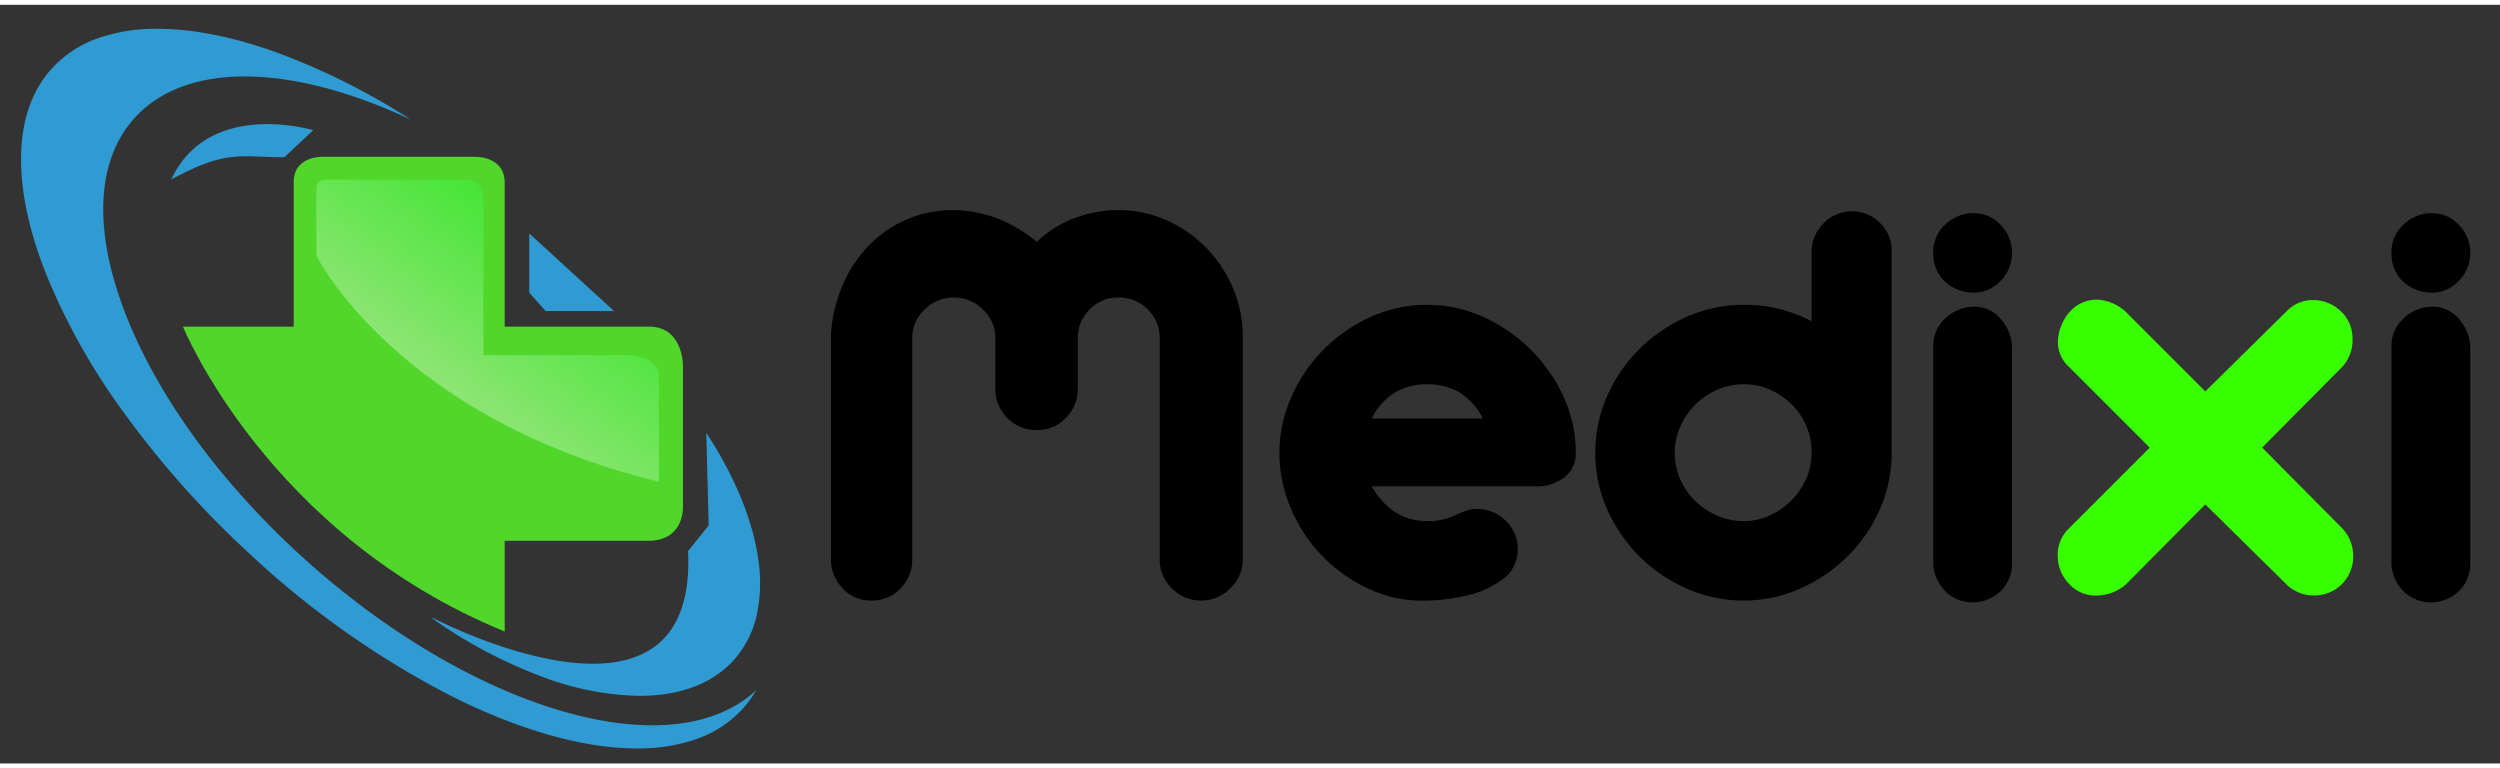
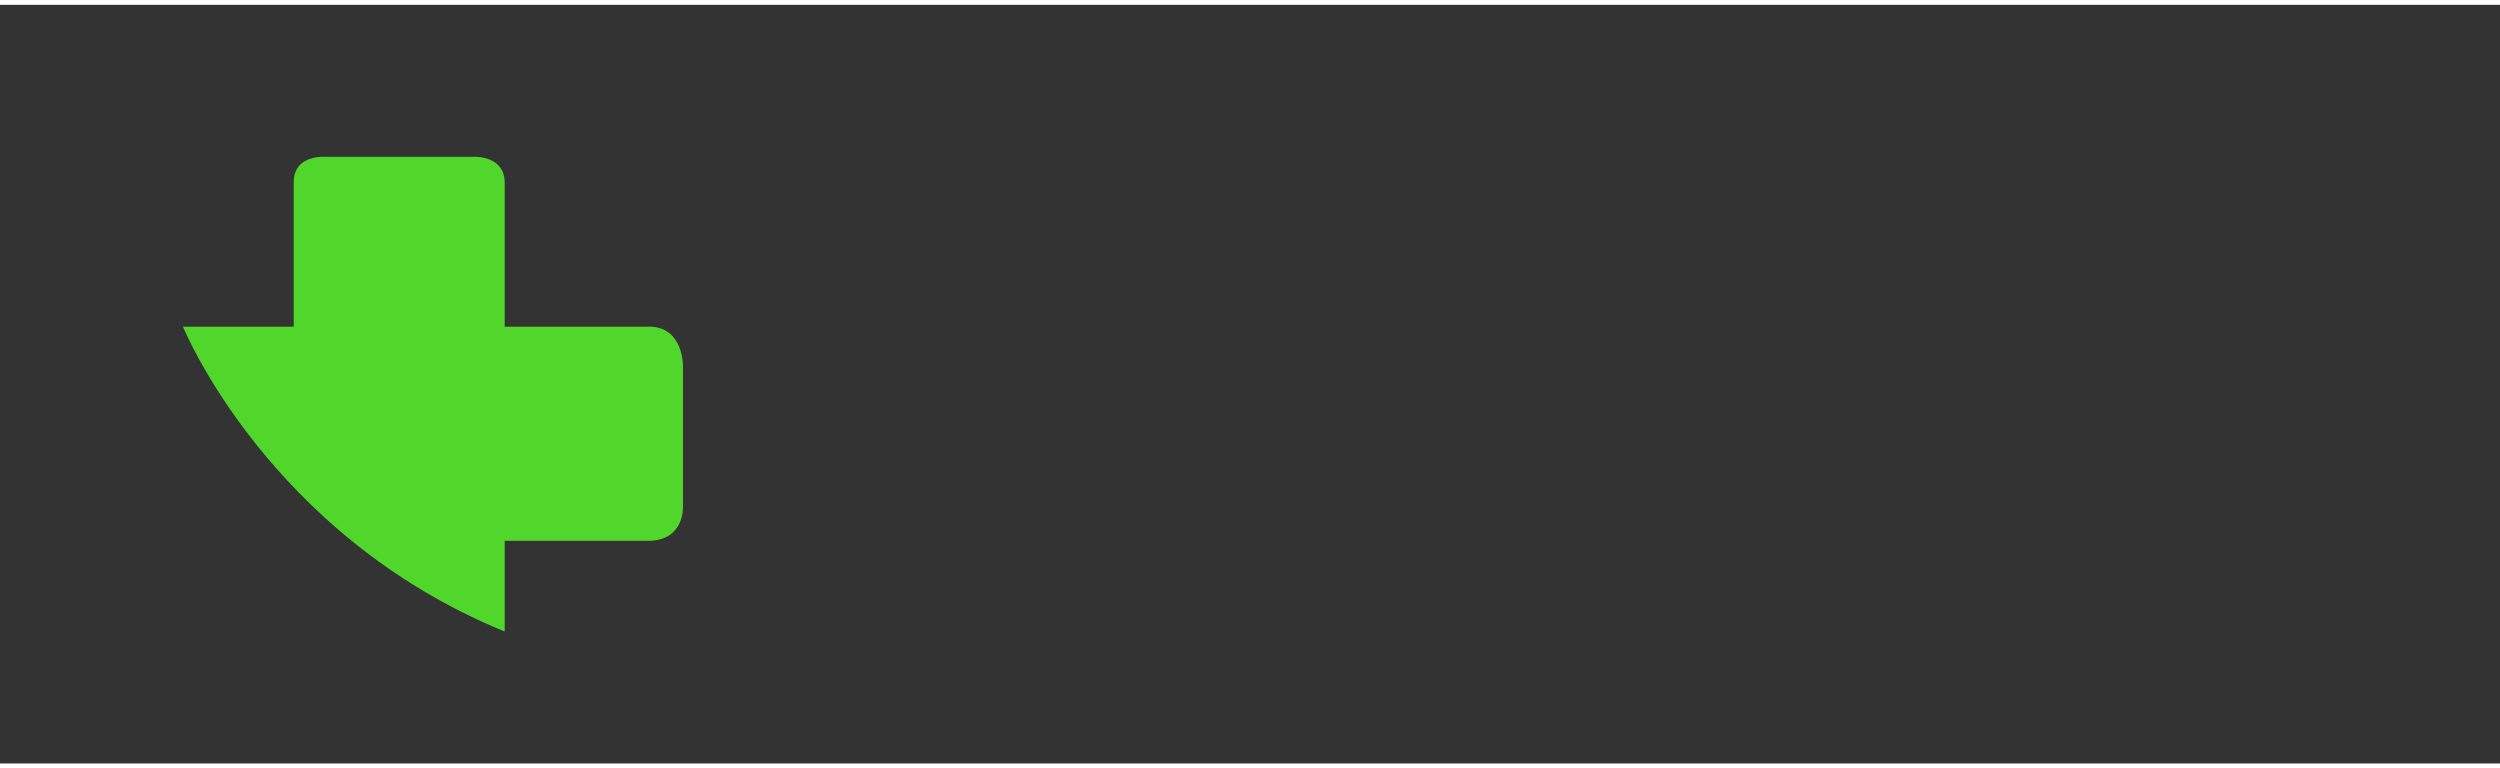
<svg xmlns="http://www.w3.org/2000/svg" width="205" height="63" viewBox="0 0 491 149">
  <rect x="0" y="0" width="491" height="149" fill="#333333" stroke="none" />
  <defs>
    <linearGradient id="linear-gradient" x1="0.396" y1="0.69" x2="0.745" y2="0.272" gradientUnits="objectBoundingBox">
      <stop offset="0" stop-color="#fff" />
      <stop offset="1" stop-color="#37ff52" />
    </linearGradient>
    <clipPath id="clip-plus">
      <rect width="491" height="149" />
    </clipPath>
  </defs>
  <g id="plus" clip-path="url(#clip-plus)">
    <g id="Component_1_1" data-name="Component 1 – 1" transform="translate(4.136 4.711)">
-       <path id="Path_8" data-name="Path 8" d="M120.983,141.337c-10.388,0-22.934-3.523-36.281-10.188a176.1,176.1,0,0,1-40.481-28.667,185.018,185.018,0,0,1-24-27.055A128,128,0,0,1,5.074,48.557C1.586,39.841-.119,31.891.006,24.925c.13-7.212,2.227-13.046,6.232-17.341A22.3,22.3,0,0,1,15.08,1.862,34.422,34.422,0,0,1,26.788,0C33.71,0,41.543,1.546,50.07,4.6A134.155,134.155,0,0,1,76.529,17.825c-11.781-5.54-23.064-8.47-32.632-8.47-9.326,0-16.8,2.829-21.621,8.18-7.507,8.338-8.149,21.953-1.806,38.337s18.908,33.578,35.383,48.413c22.268,20.051,48.385,32.507,68.159,32.507,8.536,0,15.583-2.389,20.38-6.907a21.123,21.123,0,0,1-2.853,3.866,22.285,22.285,0,0,1-8.842,5.721,34.446,34.446,0,0,1-11.708,1.863Zm-19.116-14.269A95.049,95.049,0,0,1,80.522,115.63l.612.2a97.766,97.766,0,0,0,10.272,4.436C96.9,122.29,104.982,124.7,112.3,124.7c6.125,0,10.822-1.67,13.96-4.963,3.514-3.687,5.108-9.462,4.739-17.163l4.049-5.038-.467-18.181c5.631,8.606,9.167,17.249,10.227,24.992a29.937,29.937,0,0,1-.316,10.759,19.73,19.73,0,0,1-4.3,8.637c-4.132,4.754-10.6,7.266-18.708,7.266A56.79,56.79,0,0,1,101.867,127.068Zm1.168-71.629L99.81,51.821V40.184l16.65,15.255ZM57.373,19.916l-5.663,5.32c-9.075-.063-11.315-1.494-22.194,4.343C36.883,13.712,57.373,19.916,57.373,19.916Z" transform="translate(0)" fill="#309bd3" />
      <path id="Path_4" data-name="Path 4" d="M944.932,537.209h21.754V508.826c.01-5.492,6.215-4.972,6.215-4.972h29.419s5.712-.207,5.8,4.972v28.383h28.59c6.505.18,6.422,7.666,6.422,7.666v27.554s.431,6.556-6.422,6.837h-28.59v17.817C961.506,578.022,944.932,537.209,944.932,537.209Z" transform="translate(-913.135 -478.711)" fill="#51d72b" />
-       <path id="Path_5" data-name="Path 5" d="M971.14,510.01v13.256s15.741,31.813,67.272,44.406V546.463s-.118-3.611-6.793-3.645h-27.671V512.827c-.007-4.62-3.148-4.474-3.148-4.474H973.625S971.078,508.094,971.14,510.01Z" transform="translate(-913.135 -478.711)" opacity="0.34" fill="url(#linear-gradient)" />
-       <path id="Path_6" data-name="Path 6" d="M28.32-76.68a25.09,25.09,0,0,1,8.82,1.74,28.328,28.328,0,0,1,7.5,4.5,21.318,21.318,0,0,1,7.44-4.68,24.3,24.3,0,0,1,8.52-1.56,23.011,23.011,0,0,1,9.48,1.98,25.014,25.014,0,0,1,7.74,5.34,25.632,25.632,0,0,1,5.22,7.74,24.421,24.421,0,0,1,2.04,9.3V-8.16A7.761,7.761,0,0,1,82.62-2.4,7.918,7.918,0,0,1,76.92,0a7.856,7.856,0,0,1-5.76-2.4,7.856,7.856,0,0,1-2.4-5.76V-51.48a7.757,7.757,0,0,0-2.34-5.7,7.9,7.9,0,0,0-5.82-2.34,7.618,7.618,0,0,0-5.58,2.34,7.757,7.757,0,0,0-2.34,5.7v9.84a7.957,7.957,0,0,1-2.34,5.76,7.66,7.66,0,0,1-5.7,2.4,7.8,7.8,0,0,1-5.82-2.4,7.957,7.957,0,0,1-2.34-5.76v-9.84a7.57,7.57,0,0,0-2.46-5.7,8.02,8.02,0,0,0-5.7-2.34,8.02,8.02,0,0,0-5.7,2.34,7.57,7.57,0,0,0-2.46,5.7V-8.16A8.067,8.067,0,0,1,17.88-2.4,7.606,7.606,0,0,1,12.12,0,7.468,7.468,0,0,1,6.48-2.4,8.067,8.067,0,0,1,4.2-8.16V-52.32a29.106,29.106,0,0,1,2.28-9.6,25.785,25.785,0,0,1,5.1-7.74,23.012,23.012,0,0,1,7.44-5.16A22.988,22.988,0,0,1,28.32-76.68Zm93,18.6a26.385,26.385,0,0,1,11.04,2.4,31.419,31.419,0,0,1,9.3,6.42,31.663,31.663,0,0,1,6.42,9.24,25.983,25.983,0,0,1,2.4,10.98,5.871,5.871,0,0,1-2.34,4.92,8.744,8.744,0,0,1-5.82,1.68H110.4q3.96,6.84,10.92,6.84a12.493,12.493,0,0,0,3.24-.36,14.415,14.415,0,0,0,2.34-.84,21.943,21.943,0,0,1,2.04-.84,7.014,7.014,0,0,1,2.34-.36,8.059,8.059,0,0,1,4.38,1.44,8.122,8.122,0,0,1,2.76,3.3,7.675,7.675,0,0,1,.6,4.26,7.515,7.515,0,0,1-2.1,4.2,18.645,18.645,0,0,1-7.2,3.66A37.672,37.672,0,0,1,121.32,0a24.39,24.39,0,0,1-11.04-2.1,30.514,30.514,0,0,1-9.3-6.36,30.109,30.109,0,0,1-6.36-9.42,27.794,27.794,0,0,1-2.34-11.16,26.68,26.68,0,0,1,2.34-10.92,31.062,31.062,0,0,1,6.3-9.3,30.638,30.638,0,0,1,9.24-6.42A26.66,26.66,0,0,1,121.32-58.08Zm10.92,22.32a12.547,12.547,0,0,0-4.8-5.22,12.606,12.606,0,0,0-6.12-1.5,12.511,12.511,0,0,0-6.18,1.5,12.708,12.708,0,0,0-4.74,5.22Zm72.48-40.68a7.684,7.684,0,0,1,5.46,2.22,7.509,7.509,0,0,1,2.34,5.7v39.48a27.239,27.239,0,0,1-2.34,11.16,29.771,29.771,0,0,1-6.36,9.24,31.062,31.062,0,0,1-9.3,6.3A26.957,26.957,0,0,1,183.48,0a27.562,27.562,0,0,1-11.04-2.28,30.166,30.166,0,0,1-9.3-6.24,30.638,30.638,0,0,1-6.42-9.24,26.939,26.939,0,0,1-2.4-11.28,27.239,27.239,0,0,1,2.34-11.16,29.771,29.771,0,0,1,6.36-9.24,31.062,31.062,0,0,1,9.3-6.3,27.239,27.239,0,0,1,11.16-2.34,28.03,28.03,0,0,1,13.32,3.24v-13.8a7.121,7.121,0,0,1,.66-3,8.59,8.59,0,0,1,1.74-2.52,7.73,7.73,0,0,1,2.52-1.68A7.725,7.725,0,0,1,204.72-76.44ZM183.48-42.48a12.843,12.843,0,0,0-5.22,1.08,14.02,14.02,0,0,0-4.32,2.94A14.02,14.02,0,0,0,171-34.14a12.559,12.559,0,0,0-1.08,5.1A12.843,12.843,0,0,0,171-23.82a13.3,13.3,0,0,0,2.94,4.26,14.579,14.579,0,0,0,4.32,2.88,12.843,12.843,0,0,0,5.22,1.08,12.146,12.146,0,0,0,5.04-1.08,14.239,14.239,0,0,0,4.26-2.94,14.239,14.239,0,0,0,2.94-4.26,12.428,12.428,0,0,0,1.08-5.16,13.136,13.136,0,0,0-1.08-5.34,13.3,13.3,0,0,0-2.94-4.26,13.878,13.878,0,0,0-4.26-2.82A12.754,12.754,0,0,0,183.48-42.48Zm45.12-33.6a7.1,7.1,0,0,1,5.34,2.34,7.684,7.684,0,0,1,2.22,5.46,7.684,7.684,0,0,1-2.22,5.46,7.1,7.1,0,0,1-5.34,2.34,8.4,8.4,0,0,1-5.7-2.22,7.783,7.783,0,0,1-2.22-5.94,7.319,7.319,0,0,1,2.46-5.28A7.8,7.8,0,0,1,228.6-76.08Zm0,18.36a6.808,6.808,0,0,1,5.22,2.28,8.871,8.871,0,0,1,2.34,5.52V-7.44a7.557,7.557,0,0,1-2.04,5.4A8.035,8.035,0,0,1,228.6.36a7.664,7.664,0,0,1-5.28-1.92,8.483,8.483,0,0,1-2.64-5.4V-50.4a7.435,7.435,0,0,1,2.52-5.16A8.336,8.336,0,0,1,228.6-57.72Zm90-18.36a7.1,7.1,0,0,1,5.34,2.34,7.684,7.684,0,0,1,2.22,5.46,7.684,7.684,0,0,1-2.22,5.46,7.1,7.1,0,0,1-5.34,2.34,8.4,8.4,0,0,1-5.7-2.22,7.783,7.783,0,0,1-2.22-5.94,7.319,7.319,0,0,1,2.46-5.28A7.8,7.8,0,0,1,318.6-76.08Zm0,18.36a6.808,6.808,0,0,1,5.22,2.28,8.871,8.871,0,0,1,2.34,5.52V-7.44a7.557,7.557,0,0,1-2.04,5.4A8.035,8.035,0,0,1,318.6.36a7.664,7.664,0,0,1-5.28-1.92,8.483,8.483,0,0,1-2.64-5.4V-50.4a7.435,7.435,0,0,1,2.52-5.16A8.336,8.336,0,0,1,318.6-57.72Z" transform="translate(154.865 112.289)" />
-       <path id="Path_7" data-name="Path 7" d="M49.08,58.2a7.1,7.1,0,0,1,5.34-2.22,7.953,7.953,0,0,1,5.46,2.34,7.327,7.327,0,0,1,2.16,5.4,7.735,7.735,0,0,1-2.16,5.52L44.28,84.96l15.6,15.72a7.826,7.826,0,0,1,2.28,5.46A7.589,7.589,0,0,1,54.42,114a7.609,7.609,0,0,1-5.7-2.52L33.12,96.12l-15.6,15.72a8.861,8.861,0,0,1-5.4,2.16,6.939,6.939,0,0,1-5.64-2.16,7.922,7.922,0,0,1-2.34-5.34,7.218,7.218,0,0,1,2.1-5.58L22.2,84.96,6.24,69A6.461,6.461,0,0,1,4.2,63.72a9.317,9.317,0,0,1,2.28-5.4,7.054,7.054,0,0,1,5.64-2.4,8.984,8.984,0,0,1,5.4,2.4l15.6,15.6Z" transform="translate(395.865 -2.711)" fill="#38ff00" />
    </g>
  </g>
</svg>